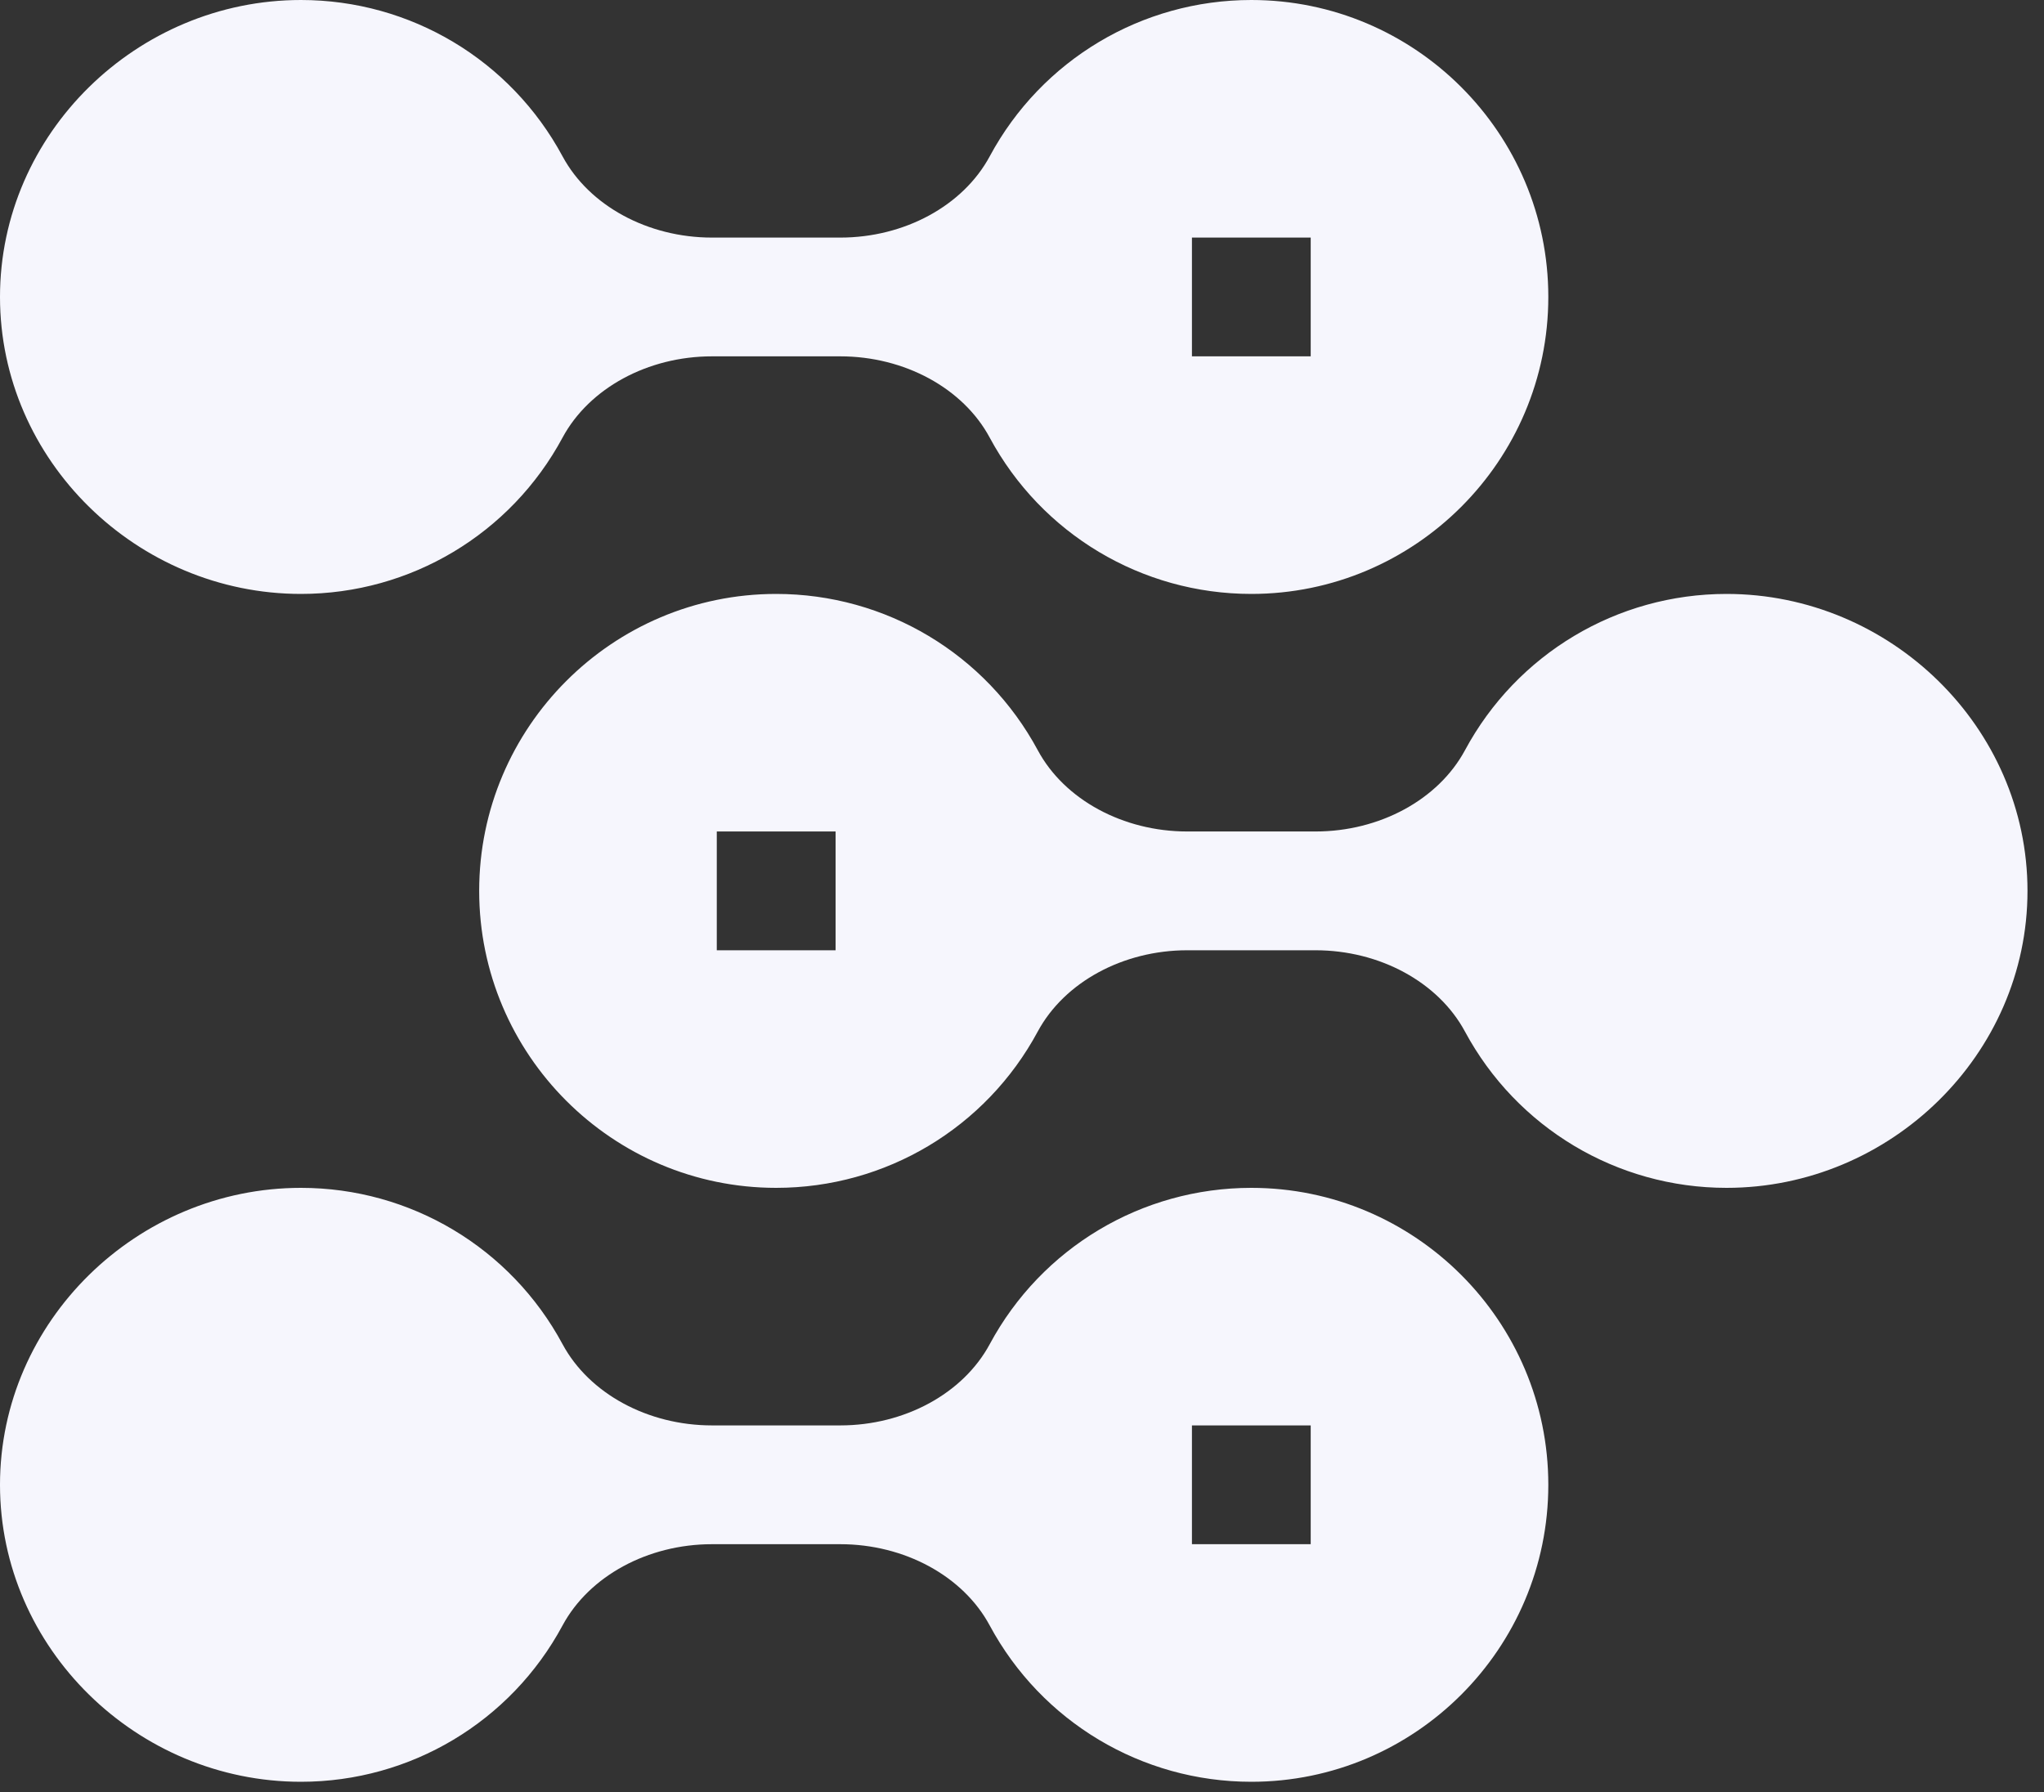
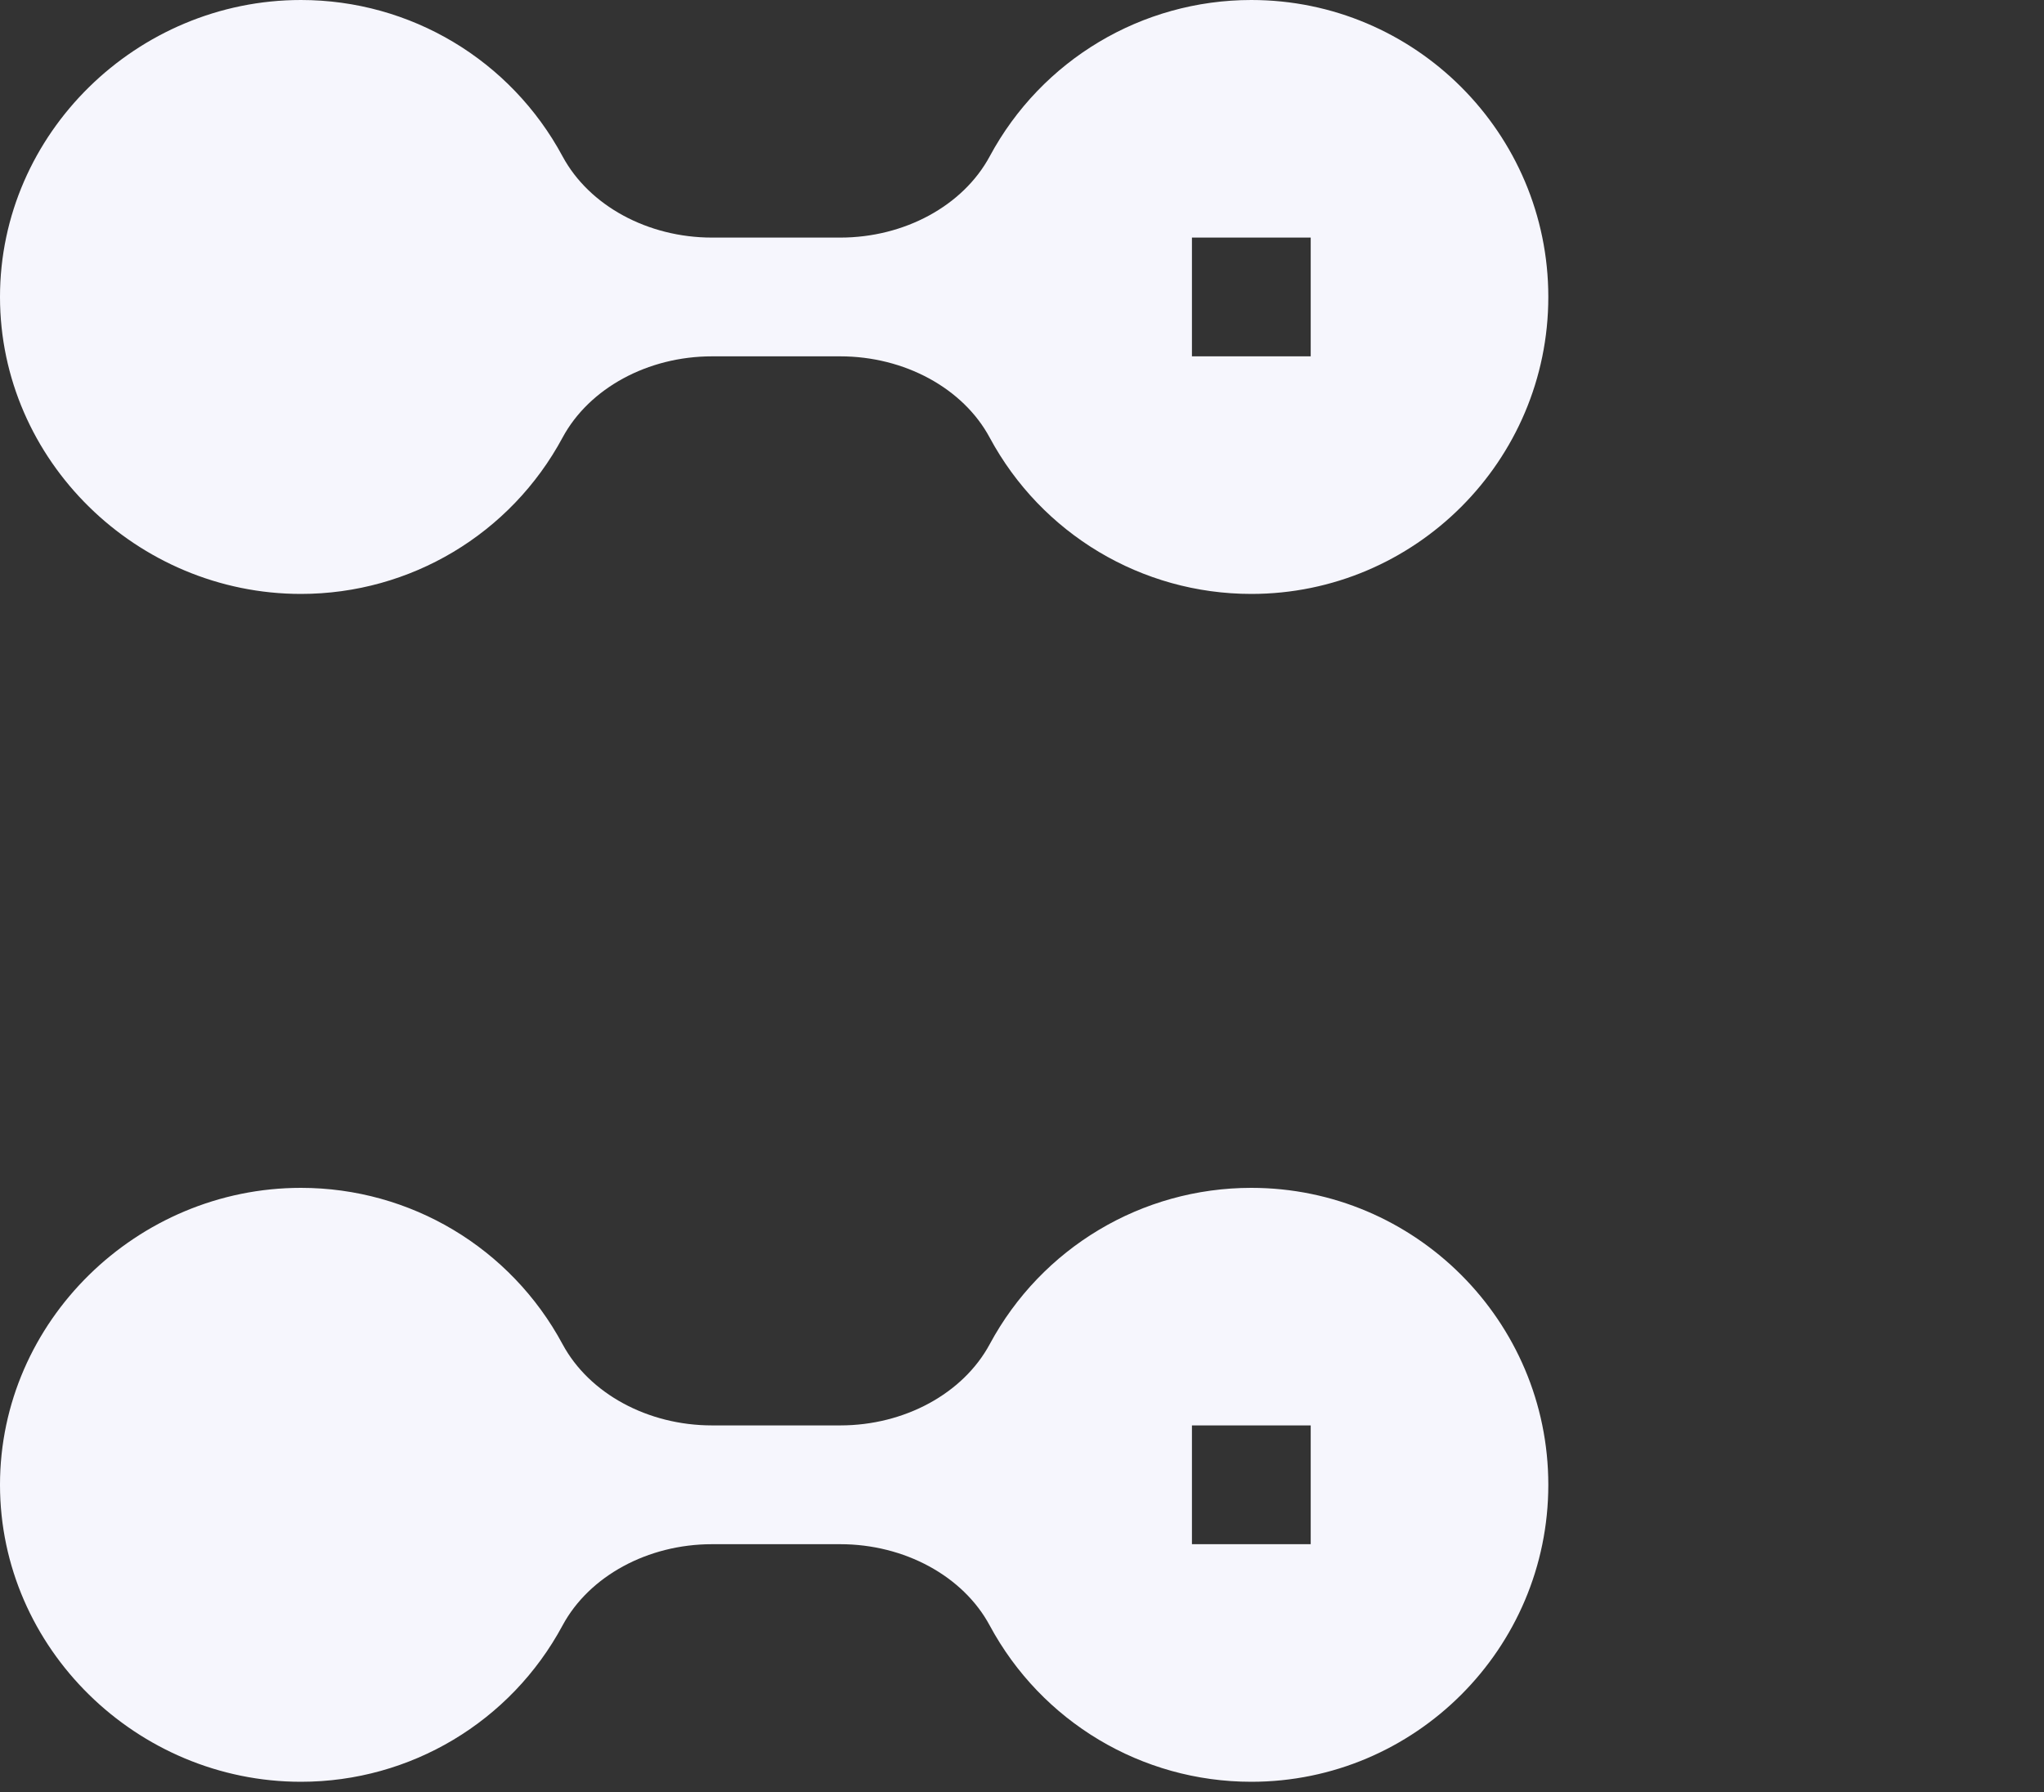
<svg xmlns="http://www.w3.org/2000/svg" width="65" height="57" viewBox="0 0 65 57" fill="none">
  <rect x="0" y="0" width="65" height="57" fill="#333333" stroke="none" />
  <path d="M9.57 18.889C13.053 18.889 16.241 16.983 17.89 13.916C18.736 12.346 20.601 11.333 22.641 11.333H26.721C28.762 11.333 30.627 12.346 31.471 13.914C33.122 16.983 36.31 18.889 39.792 18.889C45 18.889 49.237 14.652 49.237 9.444C49.237 4.237 45 0 39.792 0C36.31 0 33.122 1.906 31.473 4.973C30.627 6.543 28.762 7.556 26.721 7.556H22.641C20.601 7.556 18.736 6.543 17.891 4.975C16.241 1.906 13.053 0 9.57 0C4.363 0 0 4.237 0 9.444C0 14.652 4.363 18.889 9.57 18.889ZM37.904 7.556H41.681V11.333H37.904V7.556Z" fill="#F6F6FD" />
  <path d="M9.57 56.667C13.053 56.667 16.241 54.761 17.89 51.694C18.736 50.124 20.601 49.111 22.641 49.111H26.721C28.762 49.111 30.627 50.124 31.471 51.692C33.122 54.761 36.31 56.667 39.792 56.667C45 56.667 49.237 52.43 49.237 47.222C49.237 42.015 45 37.778 39.792 37.778C36.31 37.778 33.122 39.683 31.473 42.751C30.627 44.321 28.762 45.333 26.721 45.333H22.641C20.601 45.333 18.736 44.321 17.891 42.753C16.241 39.683 13.053 37.778 9.57 37.778C4.363 37.778 0 42.015 0 47.222C0 52.43 4.363 56.667 9.57 56.667ZM37.904 45.333H41.681V49.111H37.904V45.333Z" fill="#F6F6FD" />
-   <path d="M46.586 23.862C45.739 25.432 43.874 26.444 41.834 26.444H37.754C35.714 26.444 33.849 25.432 33.004 23.864C31.353 20.794 28.165 18.889 24.683 18.889C19.475 18.889 15.238 23.126 15.238 28.333C15.238 33.541 19.475 37.778 24.683 37.778C28.165 37.778 31.353 35.872 33.002 32.804C33.849 31.235 35.714 30.222 37.754 30.222H41.834C43.874 30.222 45.739 31.235 46.584 32.803C48.235 35.872 51.422 37.778 54.905 37.778C60.112 37.778 64.475 33.541 64.475 28.333C64.475 23.126 60.112 18.889 54.905 18.889C51.422 18.889 48.235 20.794 46.586 23.862ZM26.572 30.222H22.794V26.444H26.572V30.222Z" fill="#F6F6FD" />
</svg>